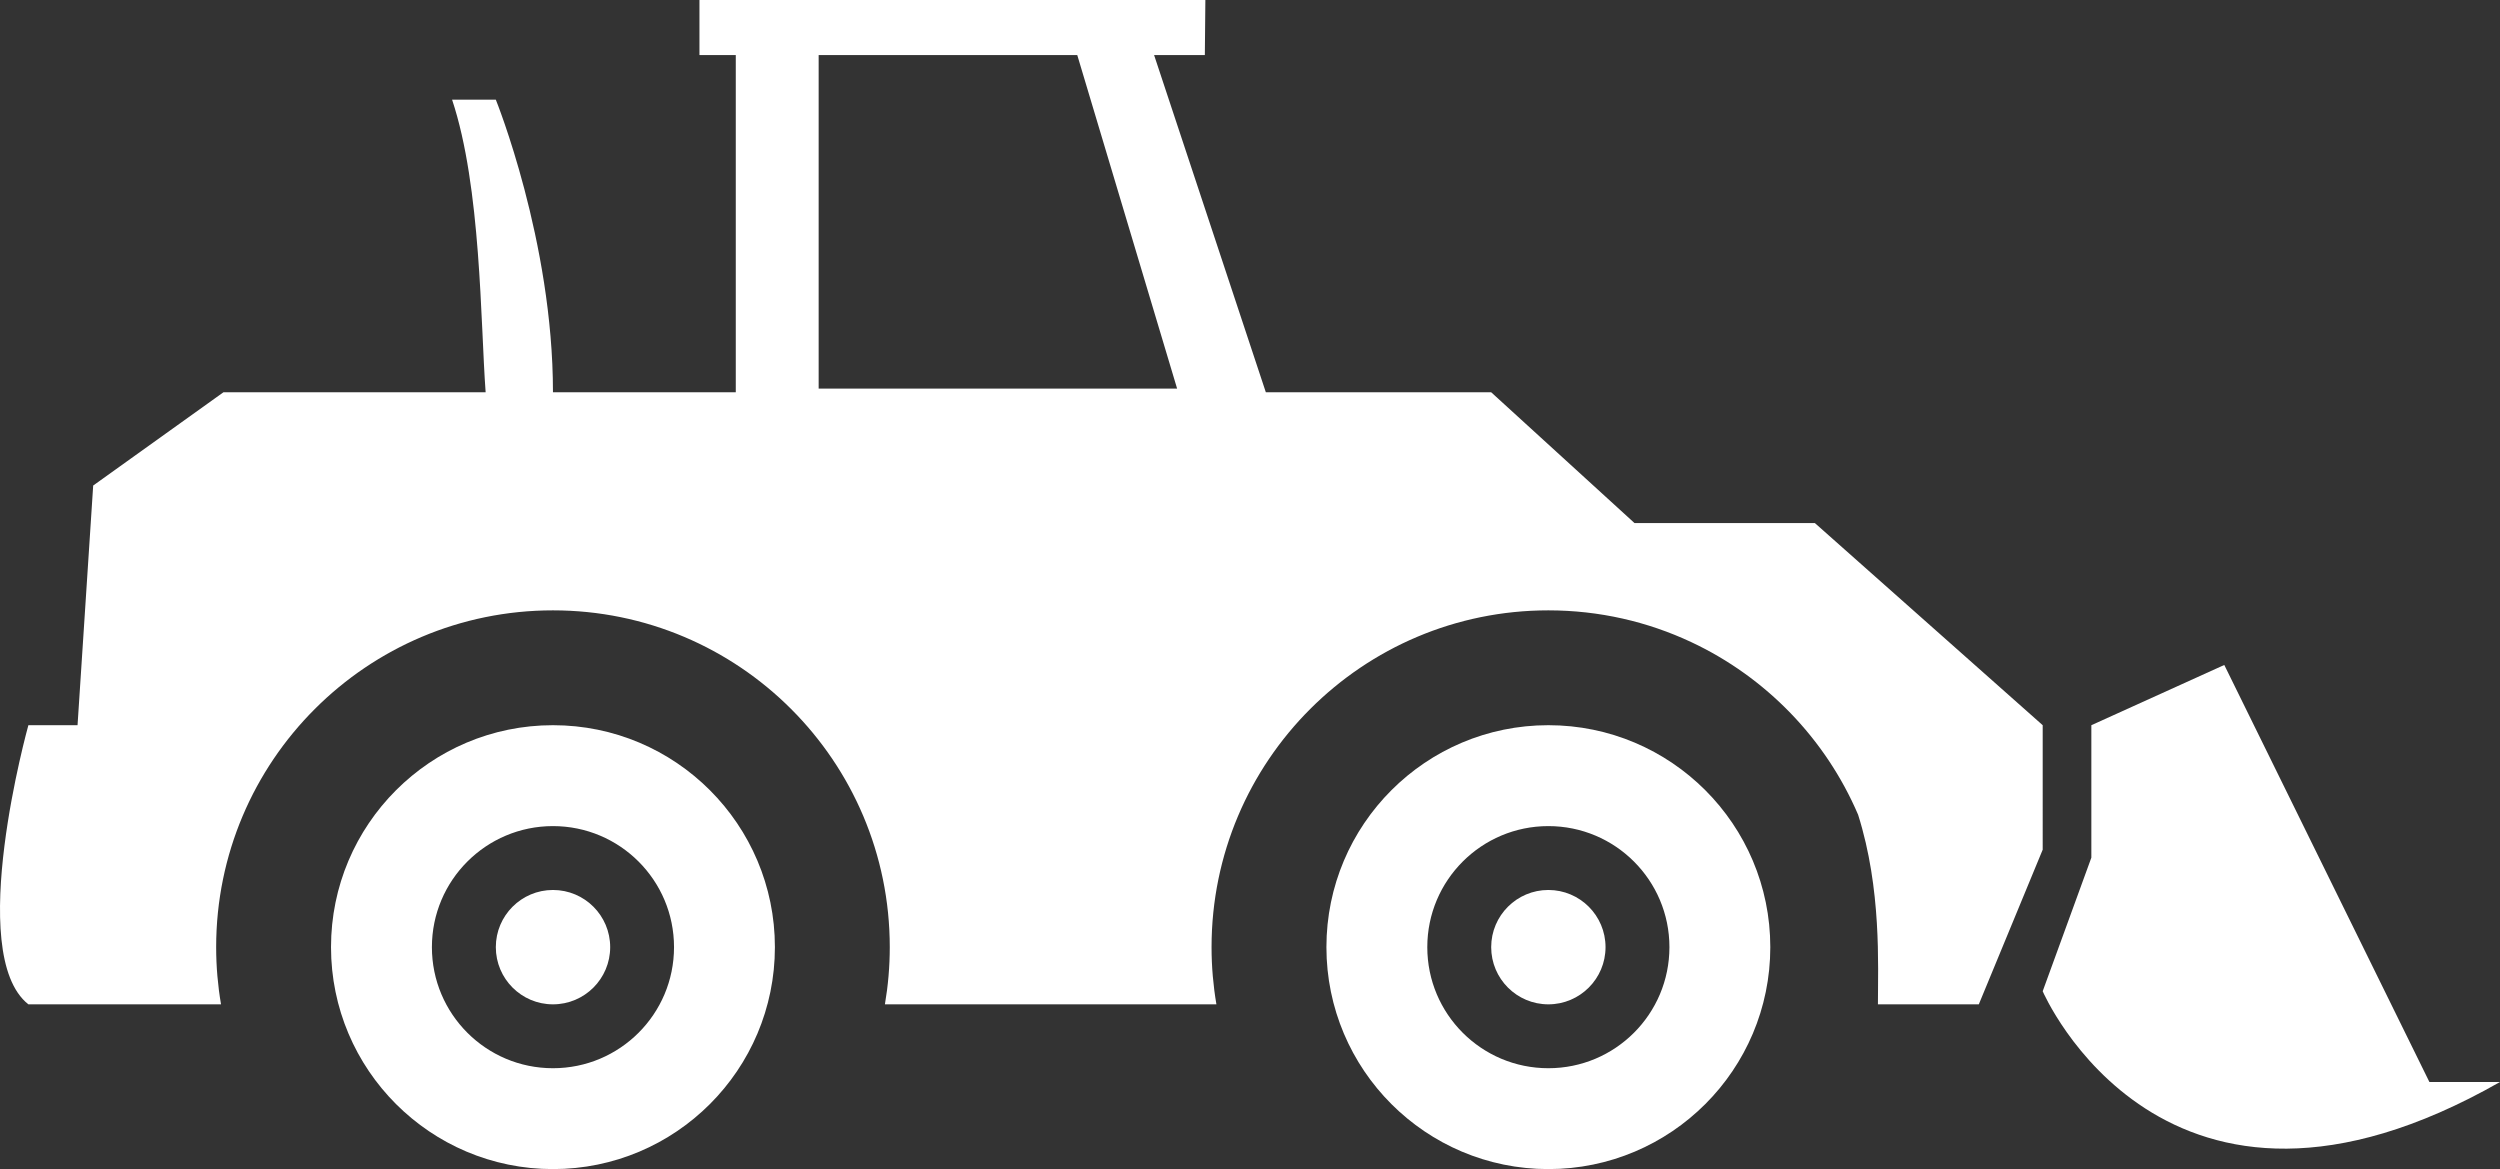
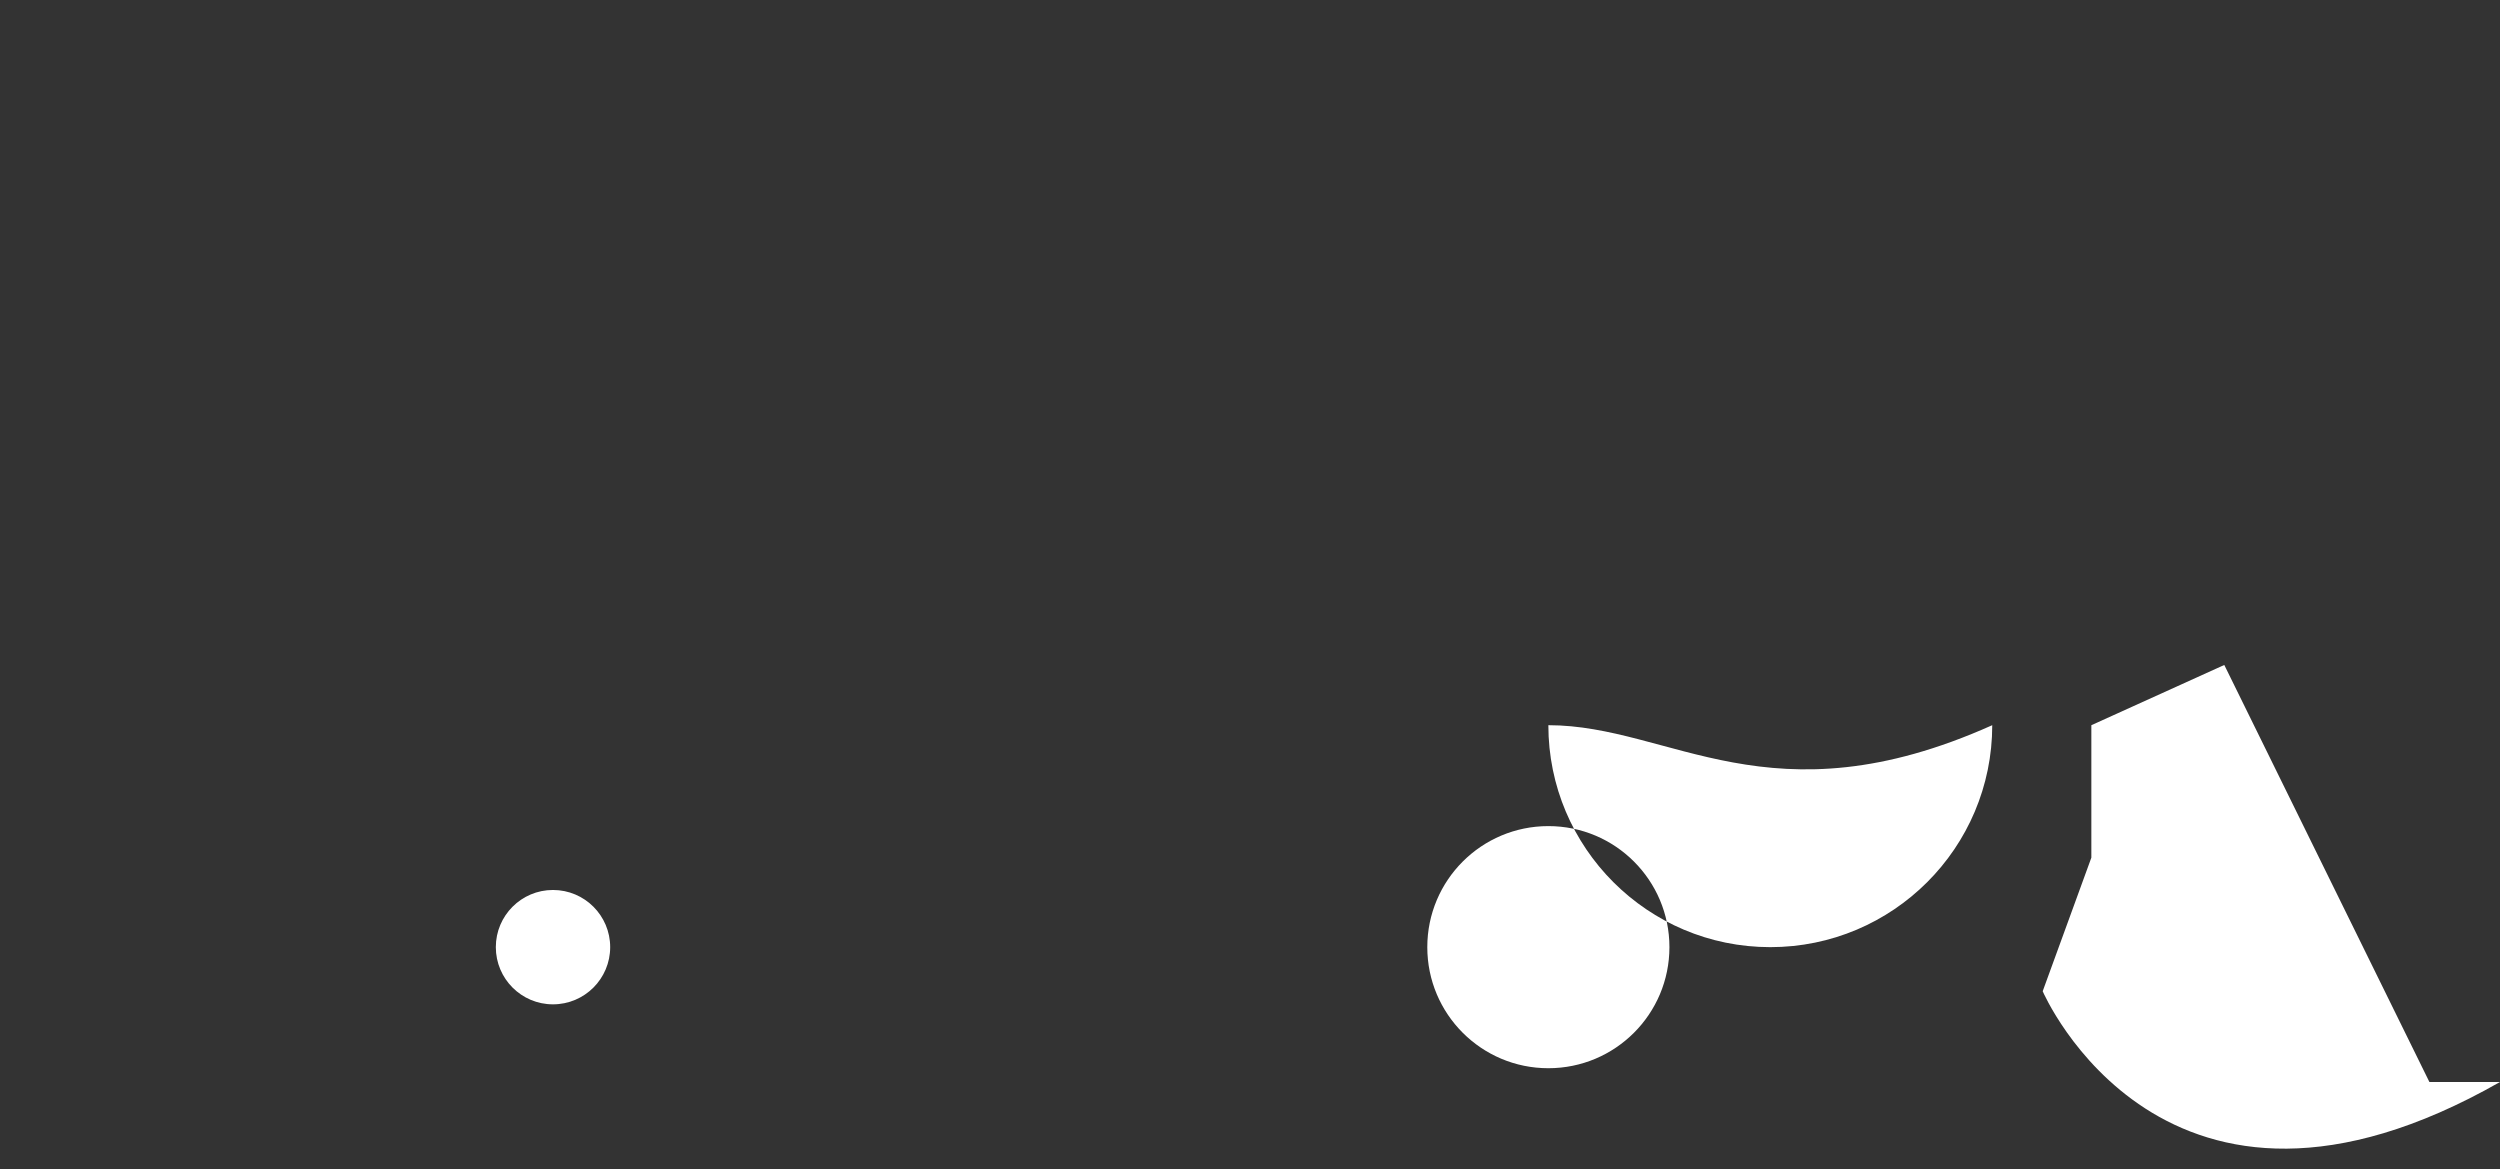
<svg xmlns="http://www.w3.org/2000/svg" version="1.1" x="0px" y="0px" width="193.376px" height="90.43px" viewBox="0 0 193.376 90.43" style="enable-background:new 0 0 193.376 90.43;" xml:space="preserve">
  <rect x="0" y="0" width="193.376" height="90.43" fill="#333333" stroke="none" />
  <style type="text/css">
	.st0{fill:#FFFFFF;}
</style>
  <defs>
</defs>
  <g>
    <g>
-       <path class="st0" d="M42.772,56.094c-9.48,0-17.168,7.689-17.168,17.168c0,9.48,7.687,17.168,17.168,17.168    c9.483,0,17.167-7.687,17.167-17.168C59.939,63.783,52.255,56.094,42.772,56.094z M42.772,82.627c-5.17,0-9.364-4.191-9.364-9.364    c0-5.172,4.194-9.364,9.364-9.364c5.173,0,9.364,4.192,9.364,9.364C52.136,78.436,47.945,82.627,42.772,82.627z" />
      <path class="st0" d="M42.772,68.84c-2.442,0-4.42,1.981-4.42,4.422c0,2.442,1.979,4.424,4.42,4.424    c2.445,0,4.426-1.982,4.426-4.424C47.198,70.821,45.217,68.84,42.772,68.84z" />
-       <path class="st0" d="M119.766,56.094c-9.482,0-17.167,7.689-17.167,17.168c0,9.48,7.685,17.168,17.167,17.168    c9.483,0,17.168-7.687,17.168-17.168C136.933,63.783,129.249,56.094,119.766,56.094z M119.766,82.627    c-5.173,0-9.364-4.191-9.364-9.364c0-5.172,4.191-9.364,9.364-9.364c5.173,0,9.365,4.192,9.365,9.364    C129.13,78.436,124.938,82.627,119.766,82.627z" />
+       <path class="st0" d="M119.766,56.094c0,9.48,7.685,17.168,17.167,17.168    c9.483,0,17.168-7.687,17.168-17.168C136.933,63.783,129.249,56.094,119.766,56.094z M119.766,82.627    c-5.173,0-9.364-4.191-9.364-9.364c0-5.172,4.191-9.364,9.364-9.364c5.173,0,9.365,4.192,9.365,9.364    C129.13,78.436,124.938,82.627,119.766,82.627z" />
      <path class="st0" d="M119.766,68.84c-2.442,0-4.422,1.981-4.422,4.422c0,2.442,1.98,4.424,4.422,4.424    c2.442,0,4.423-1.982,4.423-4.424C124.189,70.821,122.207,68.84,119.766,68.84z" />
      <path class="st0" d="M187.914,83.691l-15.865-32.256l-10.282,4.66V66.34l-3.764,10.332c0,0,9.368,21.845,35.374,7.02H187.914    L187.914,83.691z" />
-       <path class="st0" d="M158.003,56.094l-7.846-6.961l-9.778-8.675h-2.532h-11.419l-11.084-10.115H97.913L89.269,4.258h3.926    L93.236,0h-0.041H54.103v4.258h2.81v26.085H42.772c0.003-11.701-4.42-22.632-4.42-22.632h-3.383    c2.253,6.759,2.196,17.284,2.595,22.632H17.282L7.208,37.556L5.998,56.095H2.195c0,0-4.938,17.692,0,21.591h8.641h6.26    c-0.246-1.437-0.376-2.915-0.376-4.423c0-14.388,11.664-26.052,26.052-26.052s26.052,11.665,26.052,26.052    c0,1.508-0.13,2.985-0.376,4.423H94.09c-0.246-1.437-0.376-2.915-0.376-4.423c0-14.387,11.664-26.052,26.052-26.052    c3.949,0,7.692,0.881,11.045,2.453c5.777,2.708,10.396,7.474,12.914,13.355c1.819,5.748,1.533,11.649,1.533,14.668h0.185h4.714    h2.904l4.942-11.964L158.003,56.094L158.003,56.094z M63.323,30.058l0-25.8h20.003l7.724,25.8H63.323z" />
    </g>
  </g>
</svg>